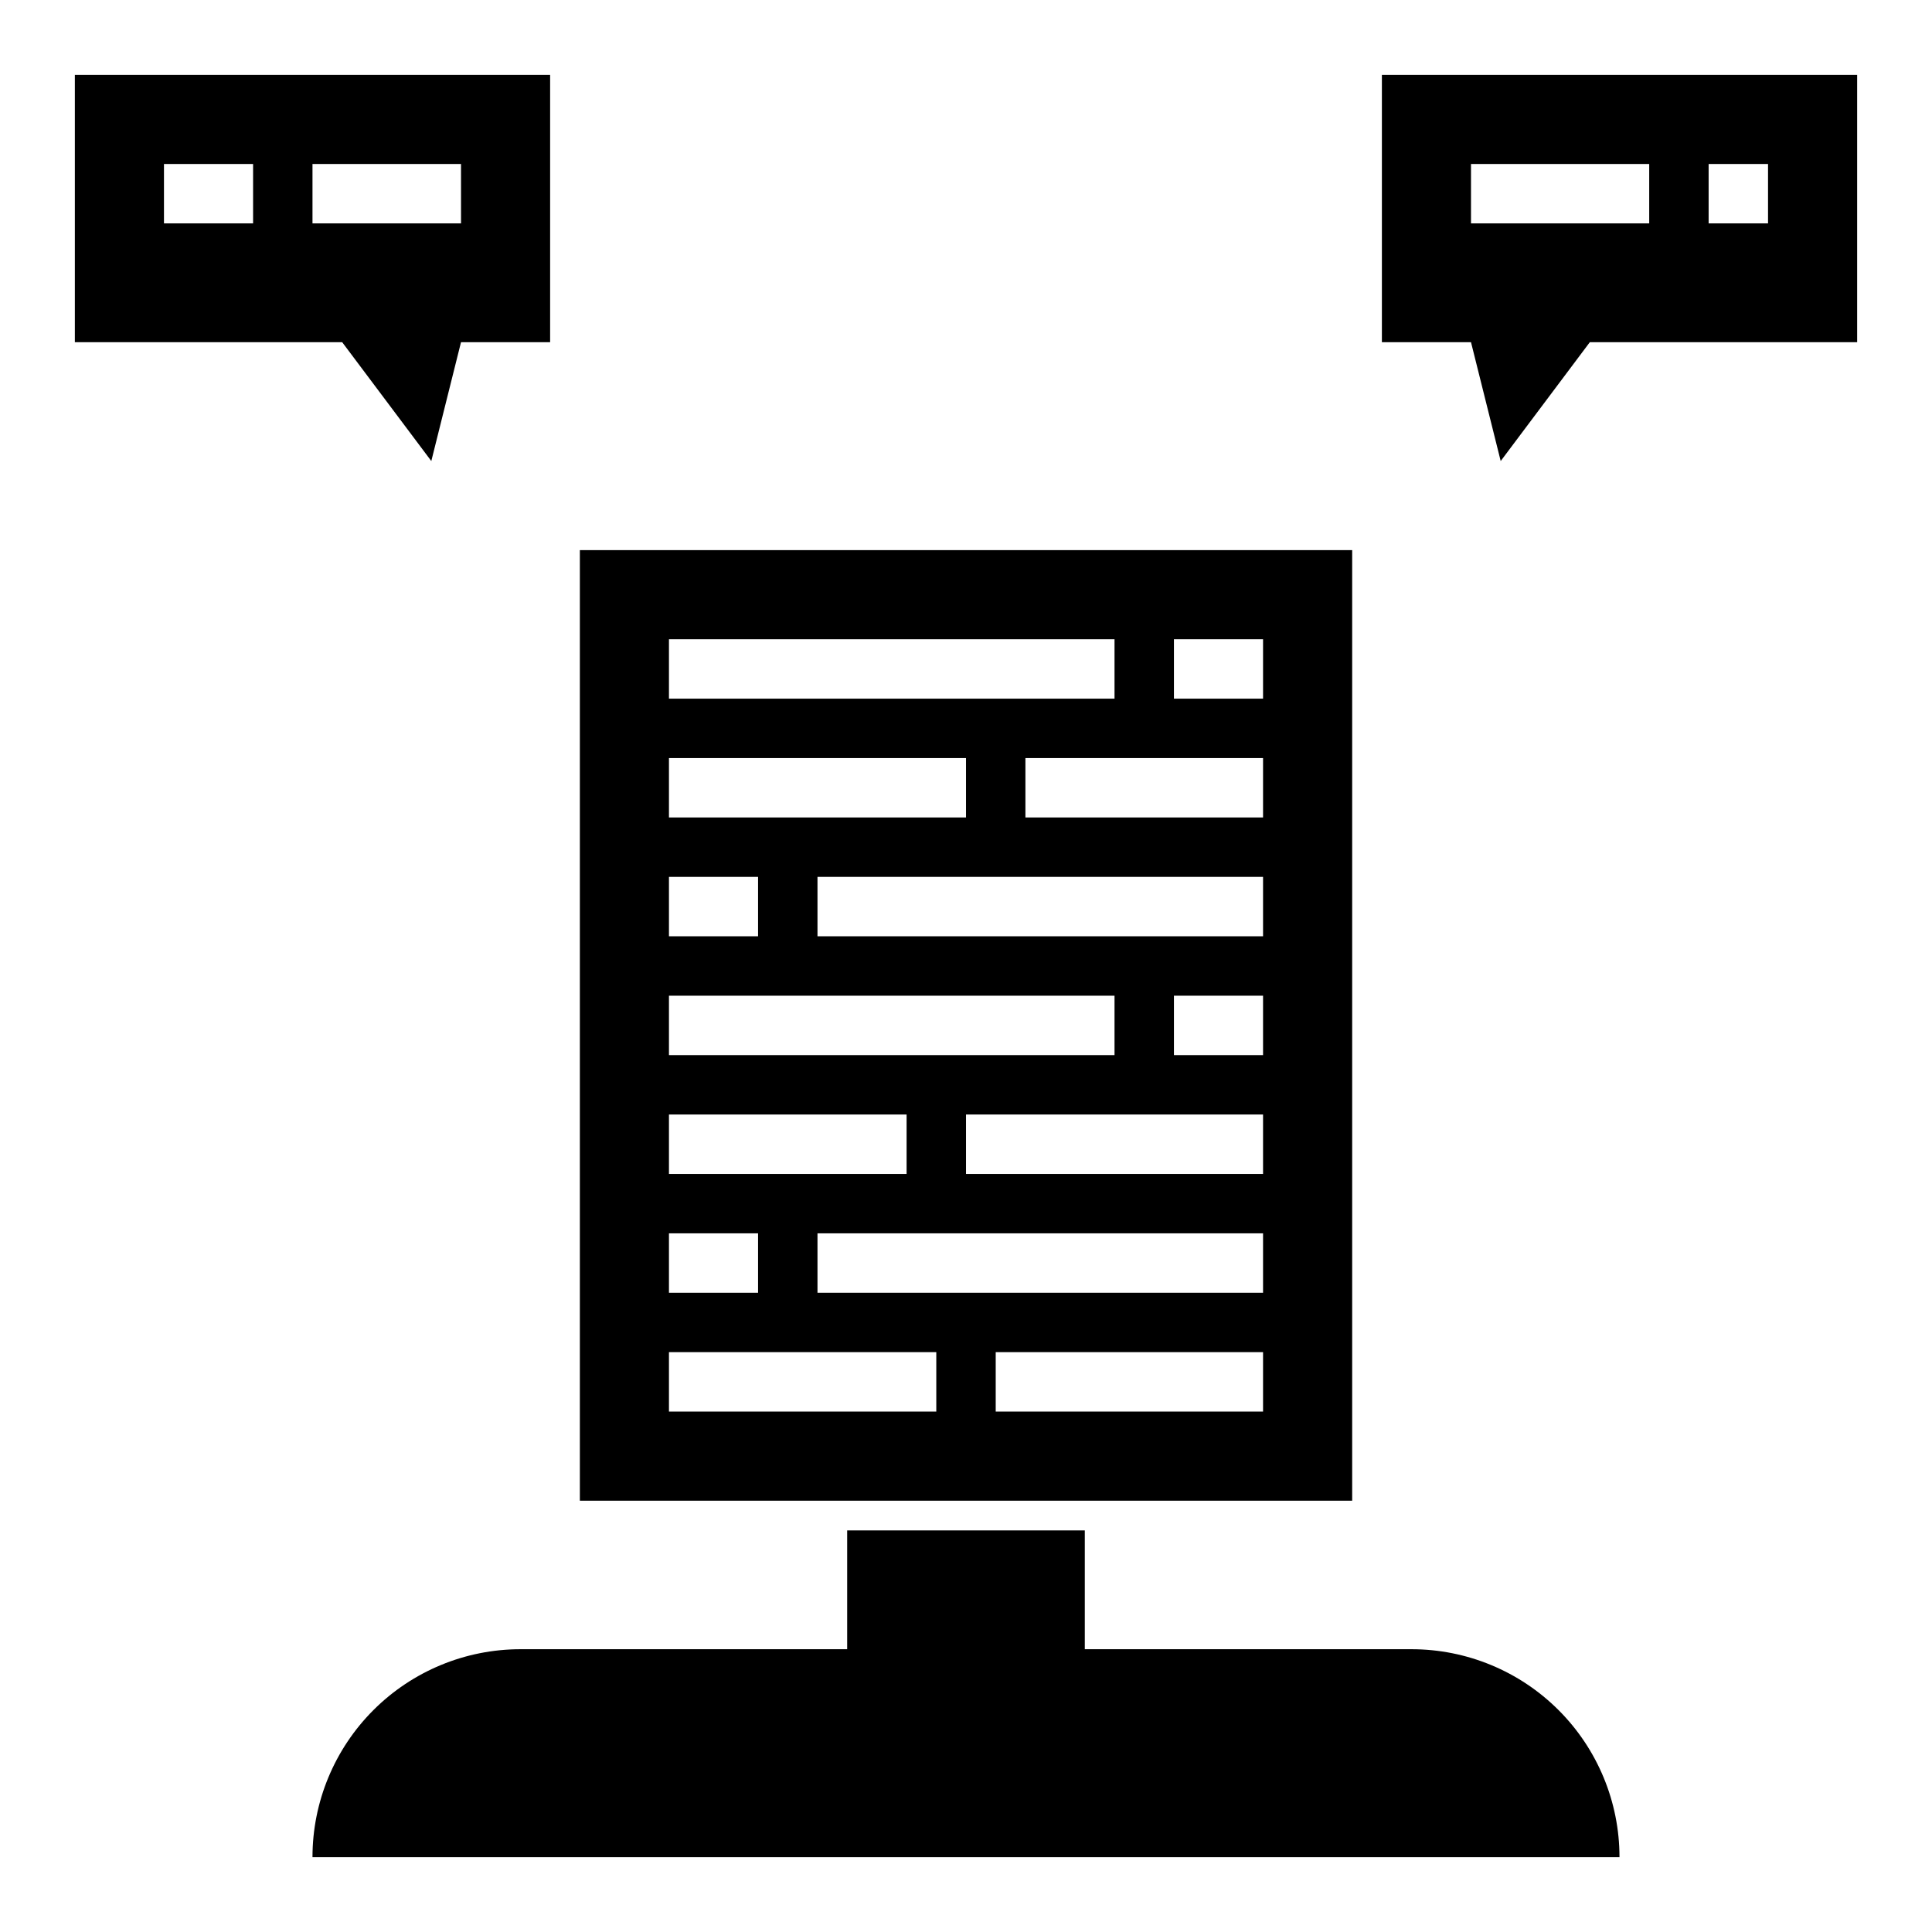
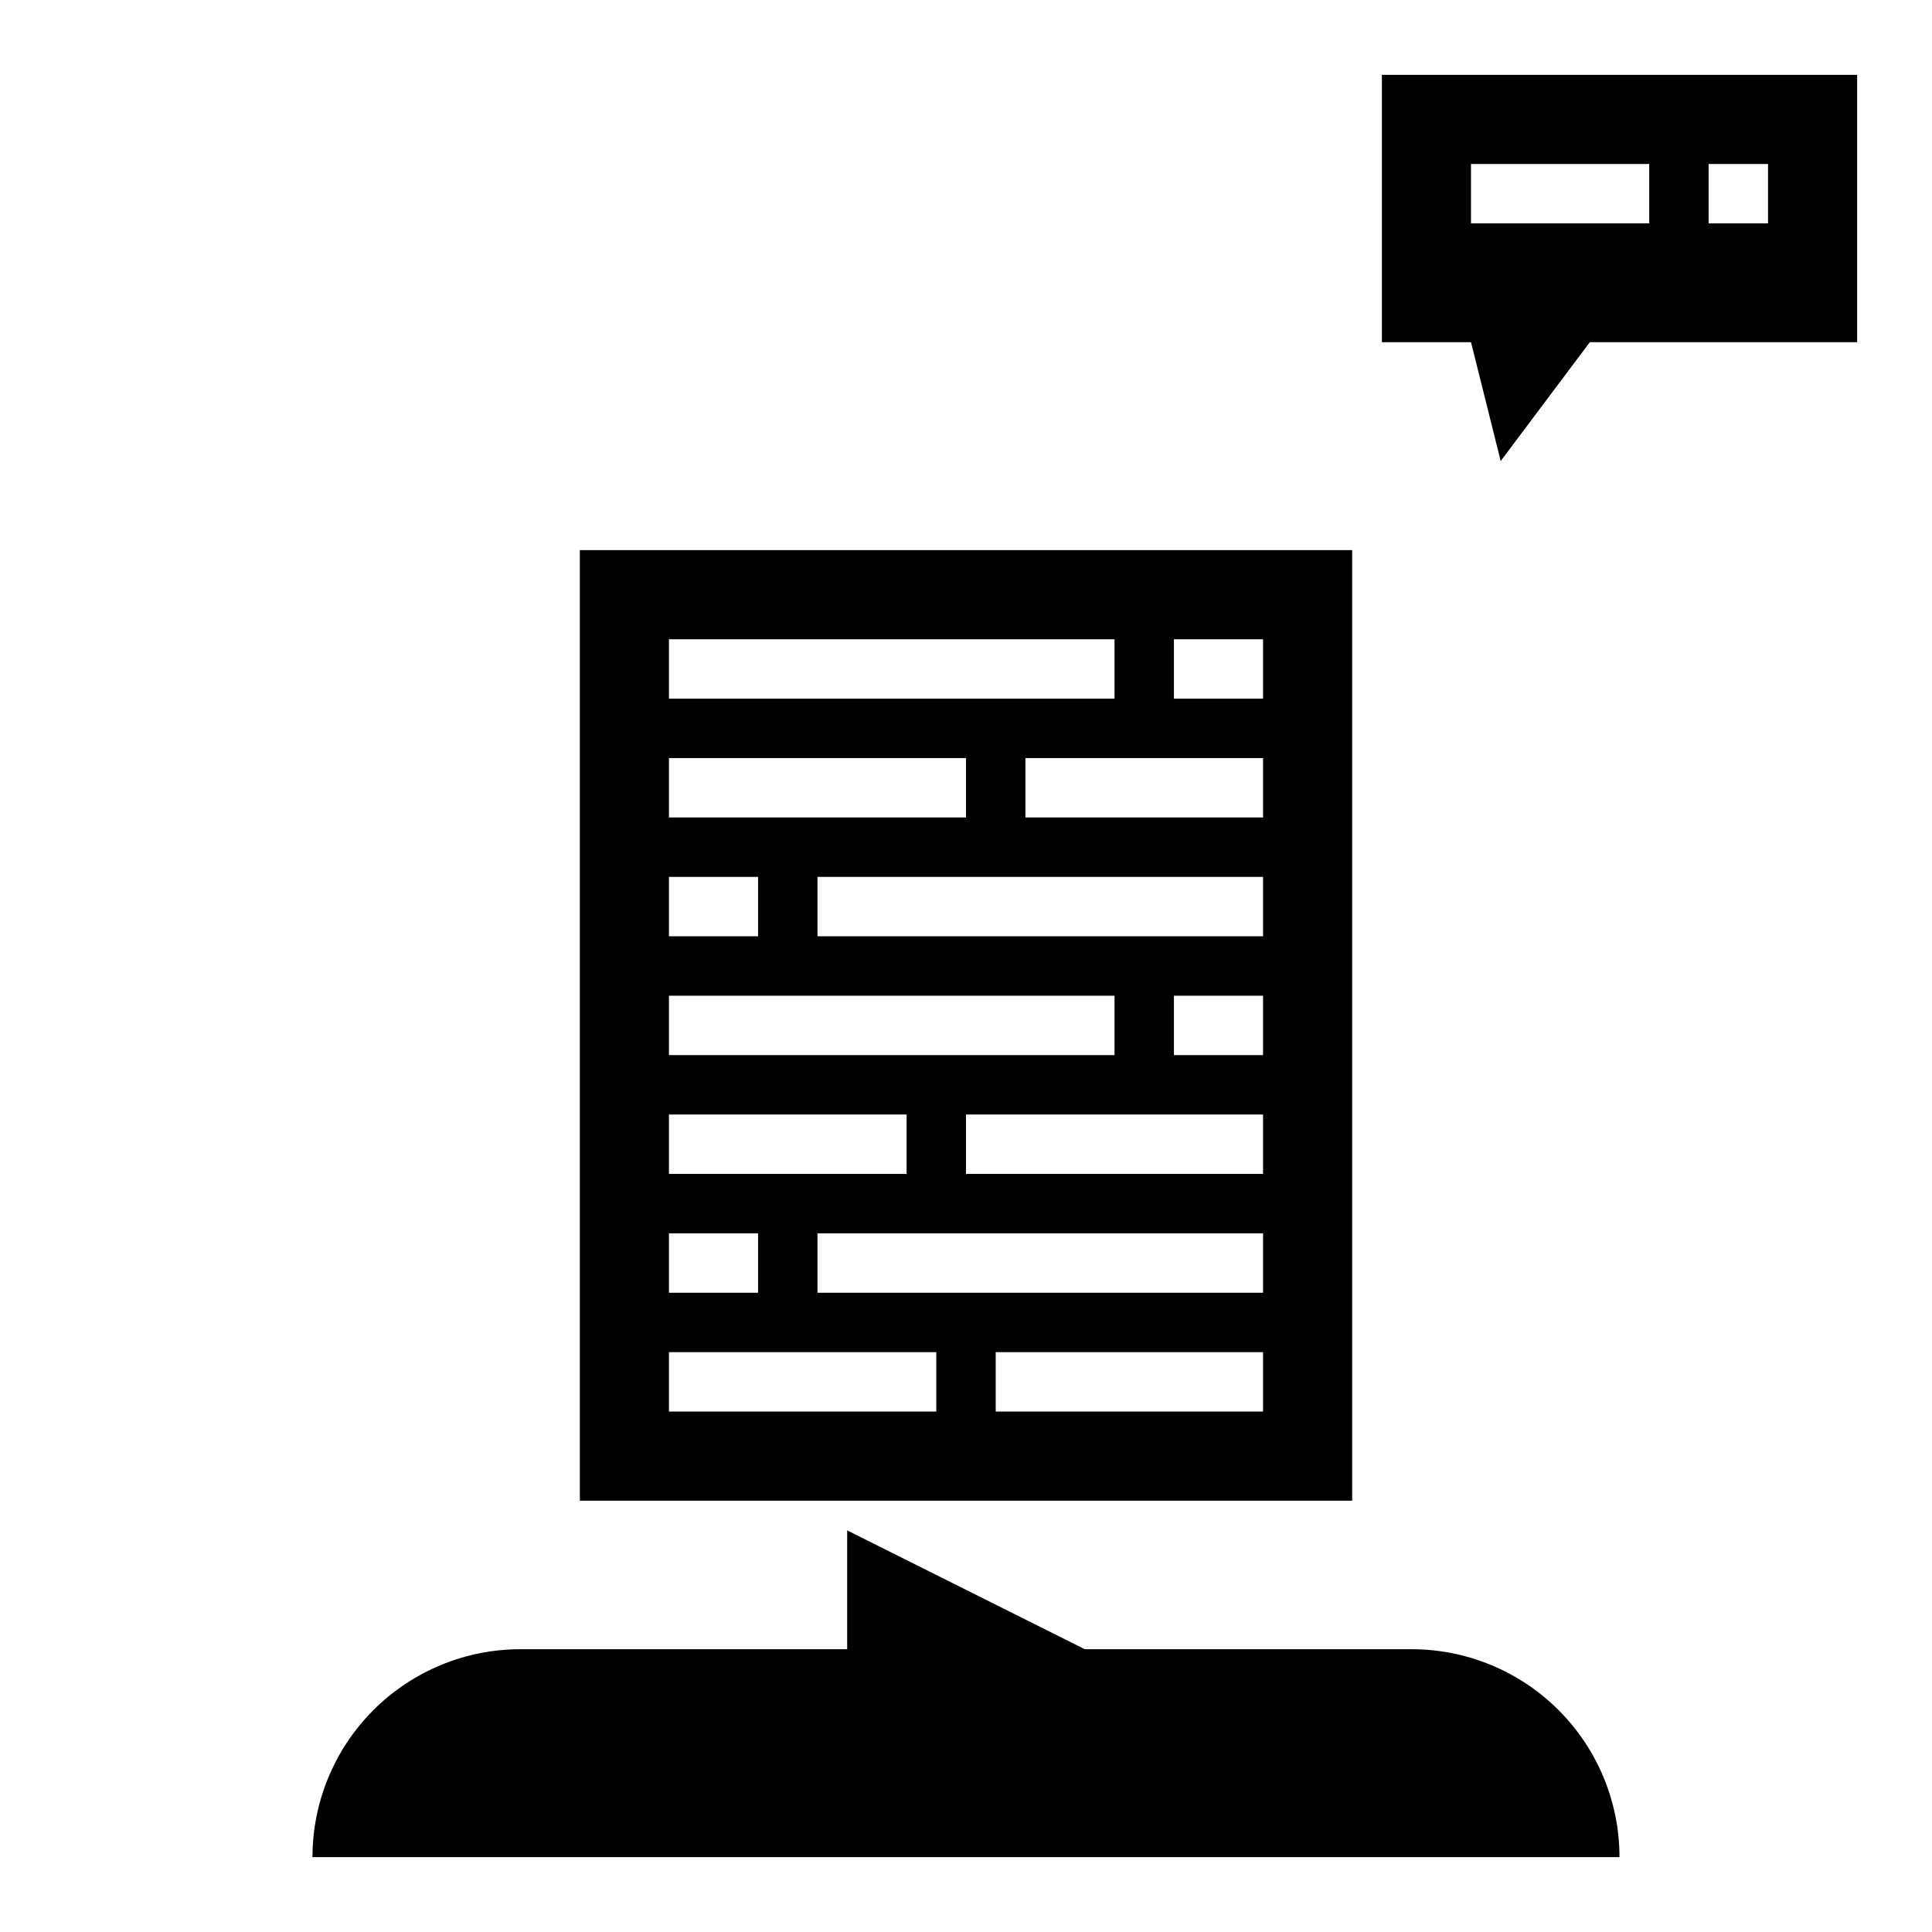
<svg xmlns="http://www.w3.org/2000/svg" fill="#000000" width="800px" height="800px" version="1.1" viewBox="144 144 512 512">
  <g>
-     <path d="m368.51 549.57v31.488h-86.594c-14.613 0-28.629 5.805-38.965 16.141-10.332 10.332-16.141 24.348-16.141 38.965h346.37c0-14.617-5.805-28.633-16.141-38.965-10.332-10.336-24.348-16.141-38.965-16.141h-86.59v-31.488z" />
+     <path d="m368.51 549.57v31.488h-86.594c-14.613 0-28.629 5.805-38.965 16.141-10.332 10.332-16.141 24.348-16.141 38.965h346.37c0-14.617-5.805-28.633-16.141-38.965-10.332-10.336-24.348-16.141-38.965-16.141h-86.59z" />
    <path d="m502.34 289.79h-204.67v251.91h204.67zm-181.06 23.617h118.08v15.742h-118.08zm0 31.488h78.723v15.742h-78.723zm0 31.488h23.617v15.742h-23.617zm0 31.488h118.08v15.742h-118.08zm0 31.488h62.977v15.742h-62.977zm0 31.488h23.617v15.742h-23.617zm70.848 47.23h-70.848v-15.742h70.848zm86.594 0h-70.848v-15.742h70.848zm0-31.488h-118.08v-15.742h118.08zm0-31.488h-78.719v-15.742h78.719zm0-31.488h-23.617v-15.742h23.617zm0-31.488h-118.08v-15.742h118.08zm0-31.488h-62.977v-15.742h62.977zm0-31.488h-23.617v-15.742h23.617z" />
    <path d="m541.7 266.18 23.617-31.488h70.848v-70.852h-125.95v70.848h23.617zm55.105-78.723h15.742v15.746h-15.742zm-62.977 0h47.23v15.746h-47.23z" />
-     <path d="m258.3 266.18 7.871-31.488h23.617v-70.852h-125.95v70.848h70.848zm-47.23-62.977h-23.617v-15.746h23.617zm15.742-15.742h39.359l0.004 15.742h-39.363z" />
  </g>
</svg>